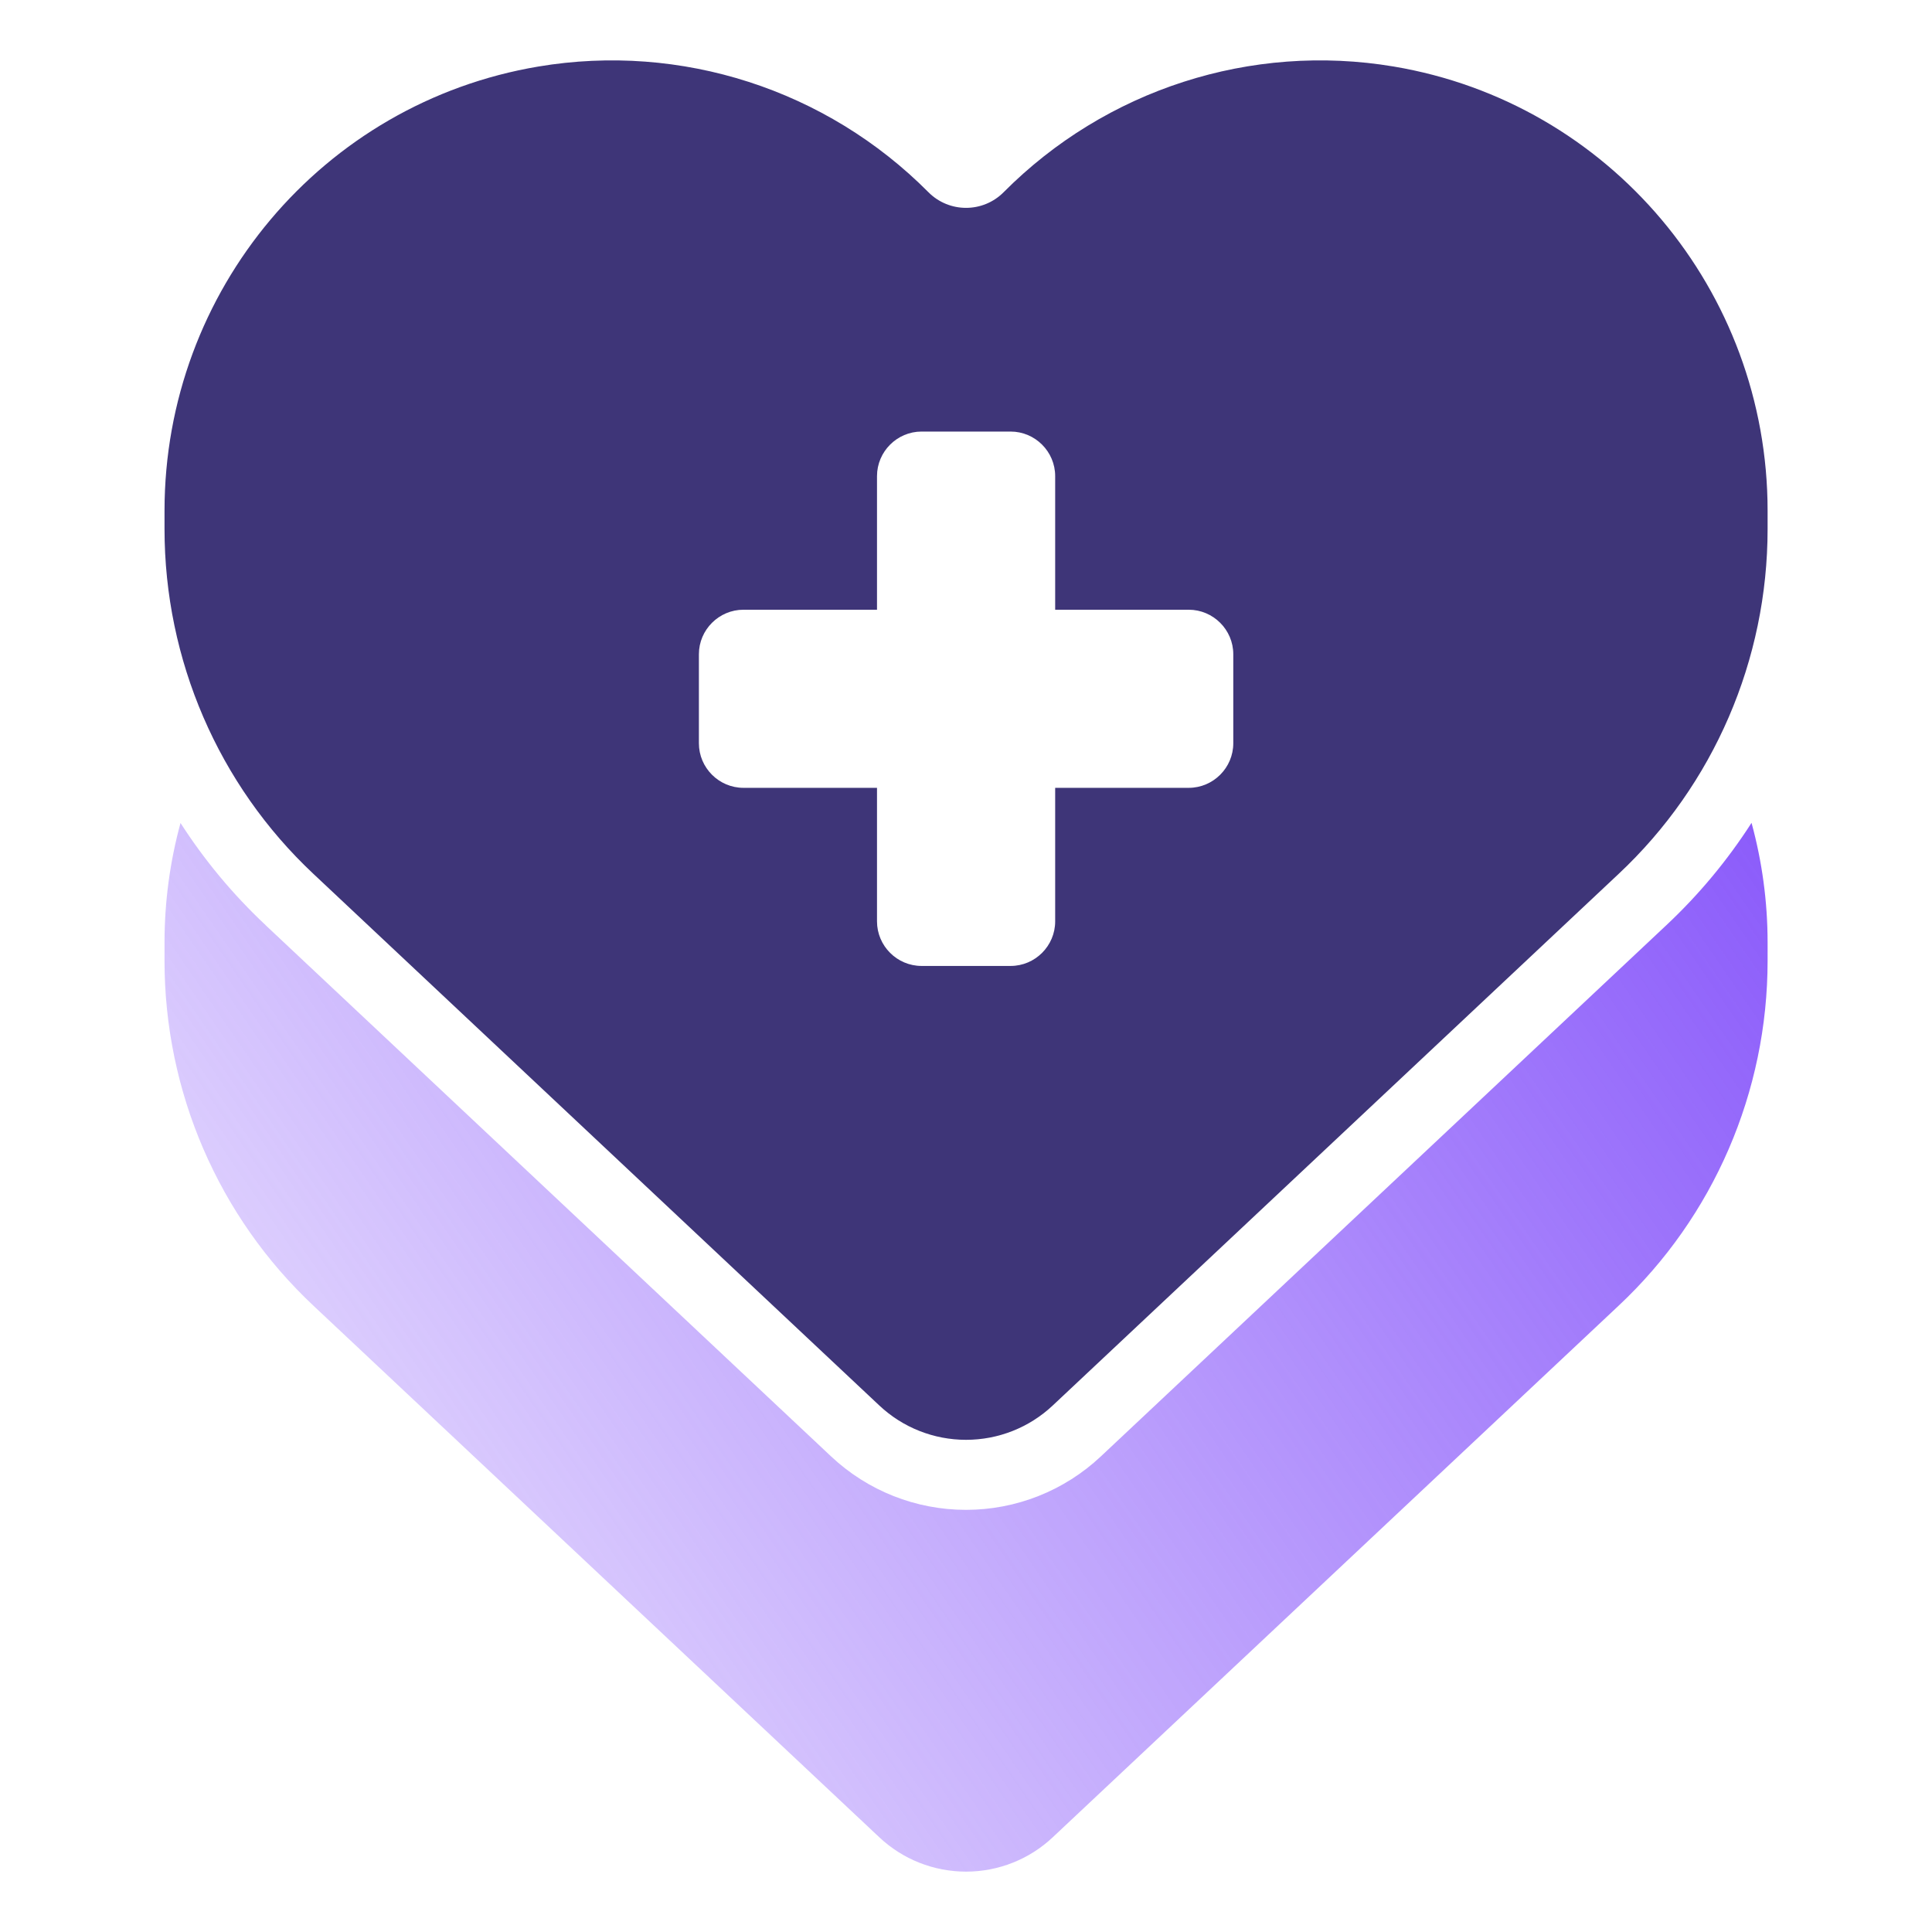
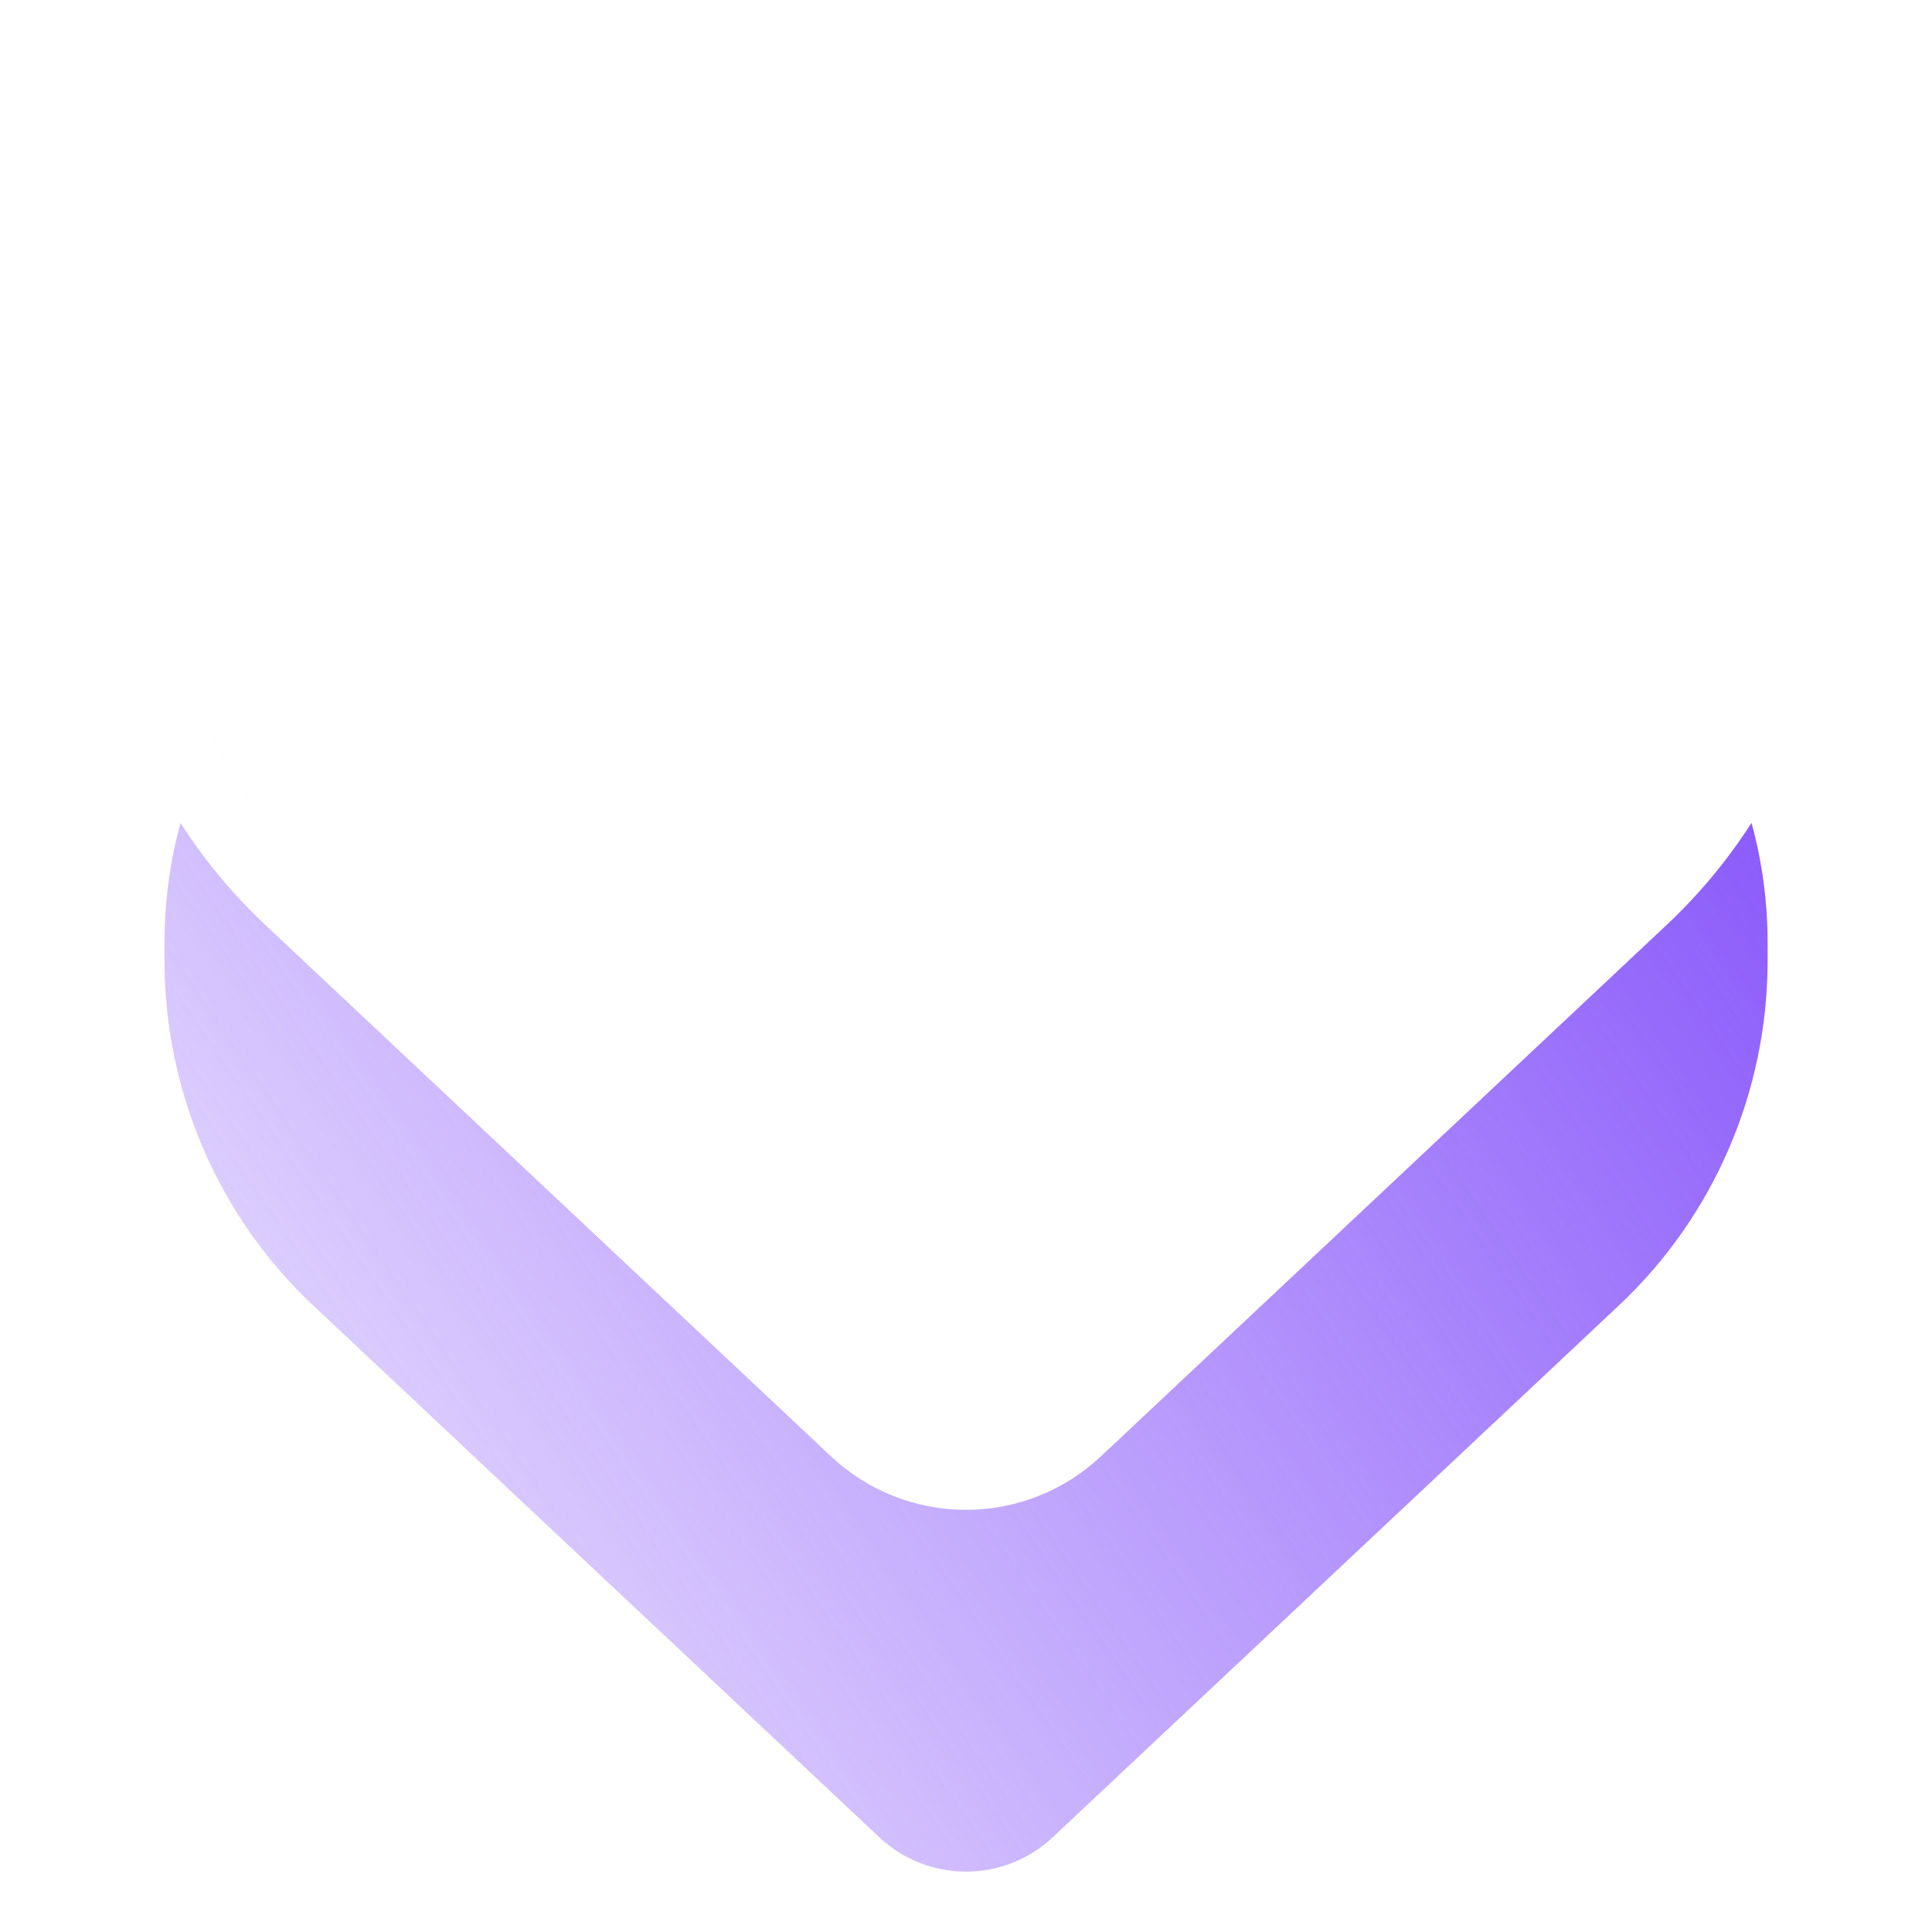
<svg xmlns="http://www.w3.org/2000/svg" width="32" height="32" viewBox="0 0 32 32" fill="none">
  <g filter="url(#filter0_b_1979_29413)">
-     <path d="M5.193 14.476L14.564 23.279C14.953 23.645 15.466 23.848 16.001 23.848C16.535 23.848 17.048 23.645 17.437 23.279L26.808 14.476C28.385 12.999 29.277 10.928 29.277 8.762V8.459C29.277 4.812 26.658 1.702 23.085 1.102C20.72 0.705 18.314 1.483 16.623 3.184C16.28 3.529 15.721 3.529 15.378 3.184C13.688 1.483 11.281 0.705 8.917 1.102C5.343 1.702 2.725 4.812 2.725 8.459V8.762C2.725 10.928 3.617 12.999 5.193 14.476Z" fill="#2A206A" fill-opacity="0.9" />
-   </g>
+     </g>
  <path fill-rule="evenodd" clip-rule="evenodd" d="M5.09 14.378C4.445 13.751 3.92 13.023 3.529 12.229C3.53 12.229 3.53 12.229 3.53 12.229C3.92 13.022 4.445 13.751 5.09 14.378ZM29.011 13.629C29.184 14.262 29.277 14.928 29.277 15.612V15.914C29.277 18.08 28.385 20.151 26.808 21.628L17.437 30.431C17.048 30.797 16.535 31 16.001 31C15.466 31 14.953 30.797 14.564 30.431L5.193 21.628C3.617 20.151 2.725 18.08 2.725 15.914V15.612C2.725 14.928 2.817 14.264 2.99 13.631C3.384 14.245 3.856 14.814 4.398 15.322L4.398 15.323L13.768 24.125L13.768 24.125C14.372 24.692 15.17 25.008 16 25.008C16.829 25.008 17.627 24.692 18.231 24.125L18.231 24.125L27.601 15.323C28.144 14.814 28.616 14.244 29.011 13.629Z" fill="url(#paint0_linear_1979_29413)" />
  <path d="M14.526 7.886C14.526 7.48 14.858 7.148 15.264 7.148H16.739C17.145 7.148 17.477 7.48 17.477 7.886V10.099H19.689C20.095 10.099 20.427 10.431 20.427 10.836V12.311C20.427 12.717 20.095 13.049 19.689 13.049H17.477V15.261C17.477 15.667 17.145 15.999 16.739 15.999H15.264C14.858 15.999 14.526 15.667 14.526 15.261V13.049H12.314C11.908 13.049 11.576 12.717 11.576 12.311V10.836C11.576 10.431 11.908 10.099 12.314 10.099H14.526V7.886Z" fill="white" />
  <defs>
    <filter id="filter0_b_1979_29413" x="-2.615" y="-4.339" width="37.231" height="33.526" filterUnits="userSpaceOnUse" color-interpolation-filters="sRGB">
      <feFlood flood-opacity="0" result="BackgroundImageFix" />
      <feGaussianBlur in="BackgroundImageFix" stdDeviation="2.67" />
      <feComposite in2="SourceAlpha" operator="in" result="effect1_backgroundBlur_1979_29413" />
      <feBlend mode="normal" in="SourceGraphic" in2="effect1_backgroundBlur_1979_29413" result="shape" />
    </filter>
    <linearGradient id="paint0_linear_1979_29413" x1="29.277" y1="8.152" x2="0.597" y2="27.913" gradientUnits="userSpaceOnUse">
      <stop stop-color="#814DFA" />
      <stop offset="1" stop-color="#814DFA" stop-opacity="0.1" />
    </linearGradient>
  </defs>
</svg>